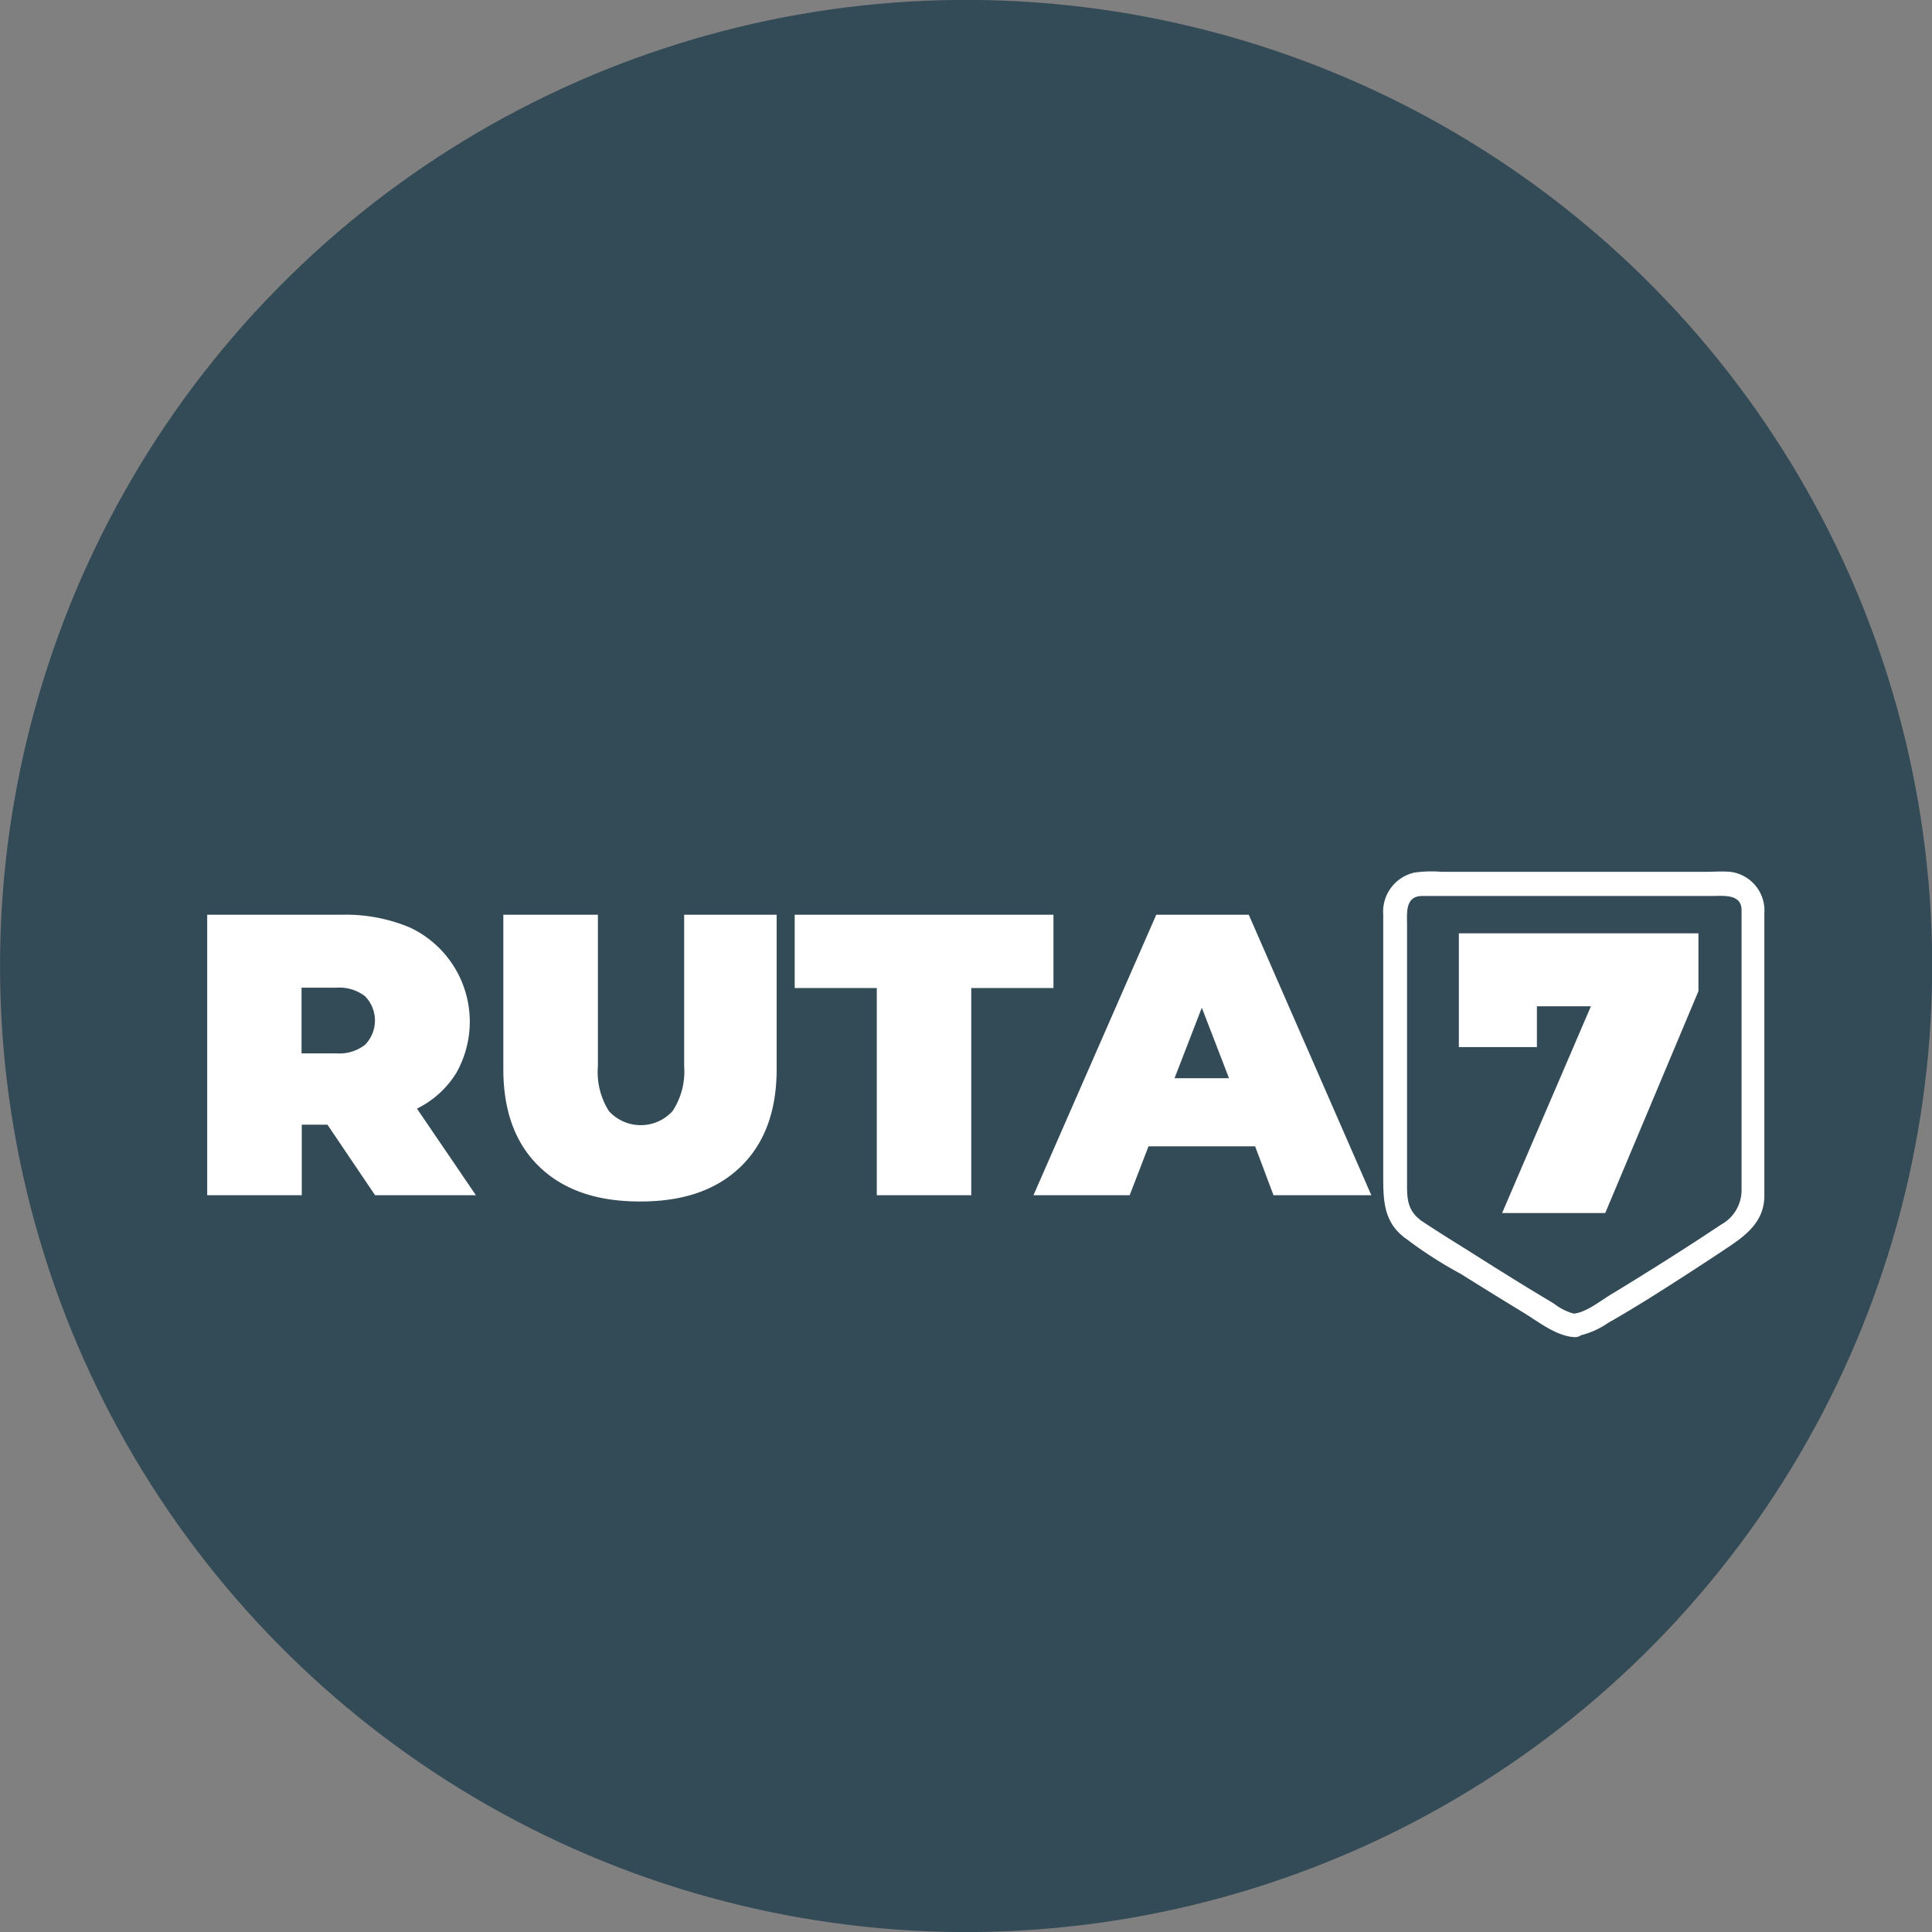
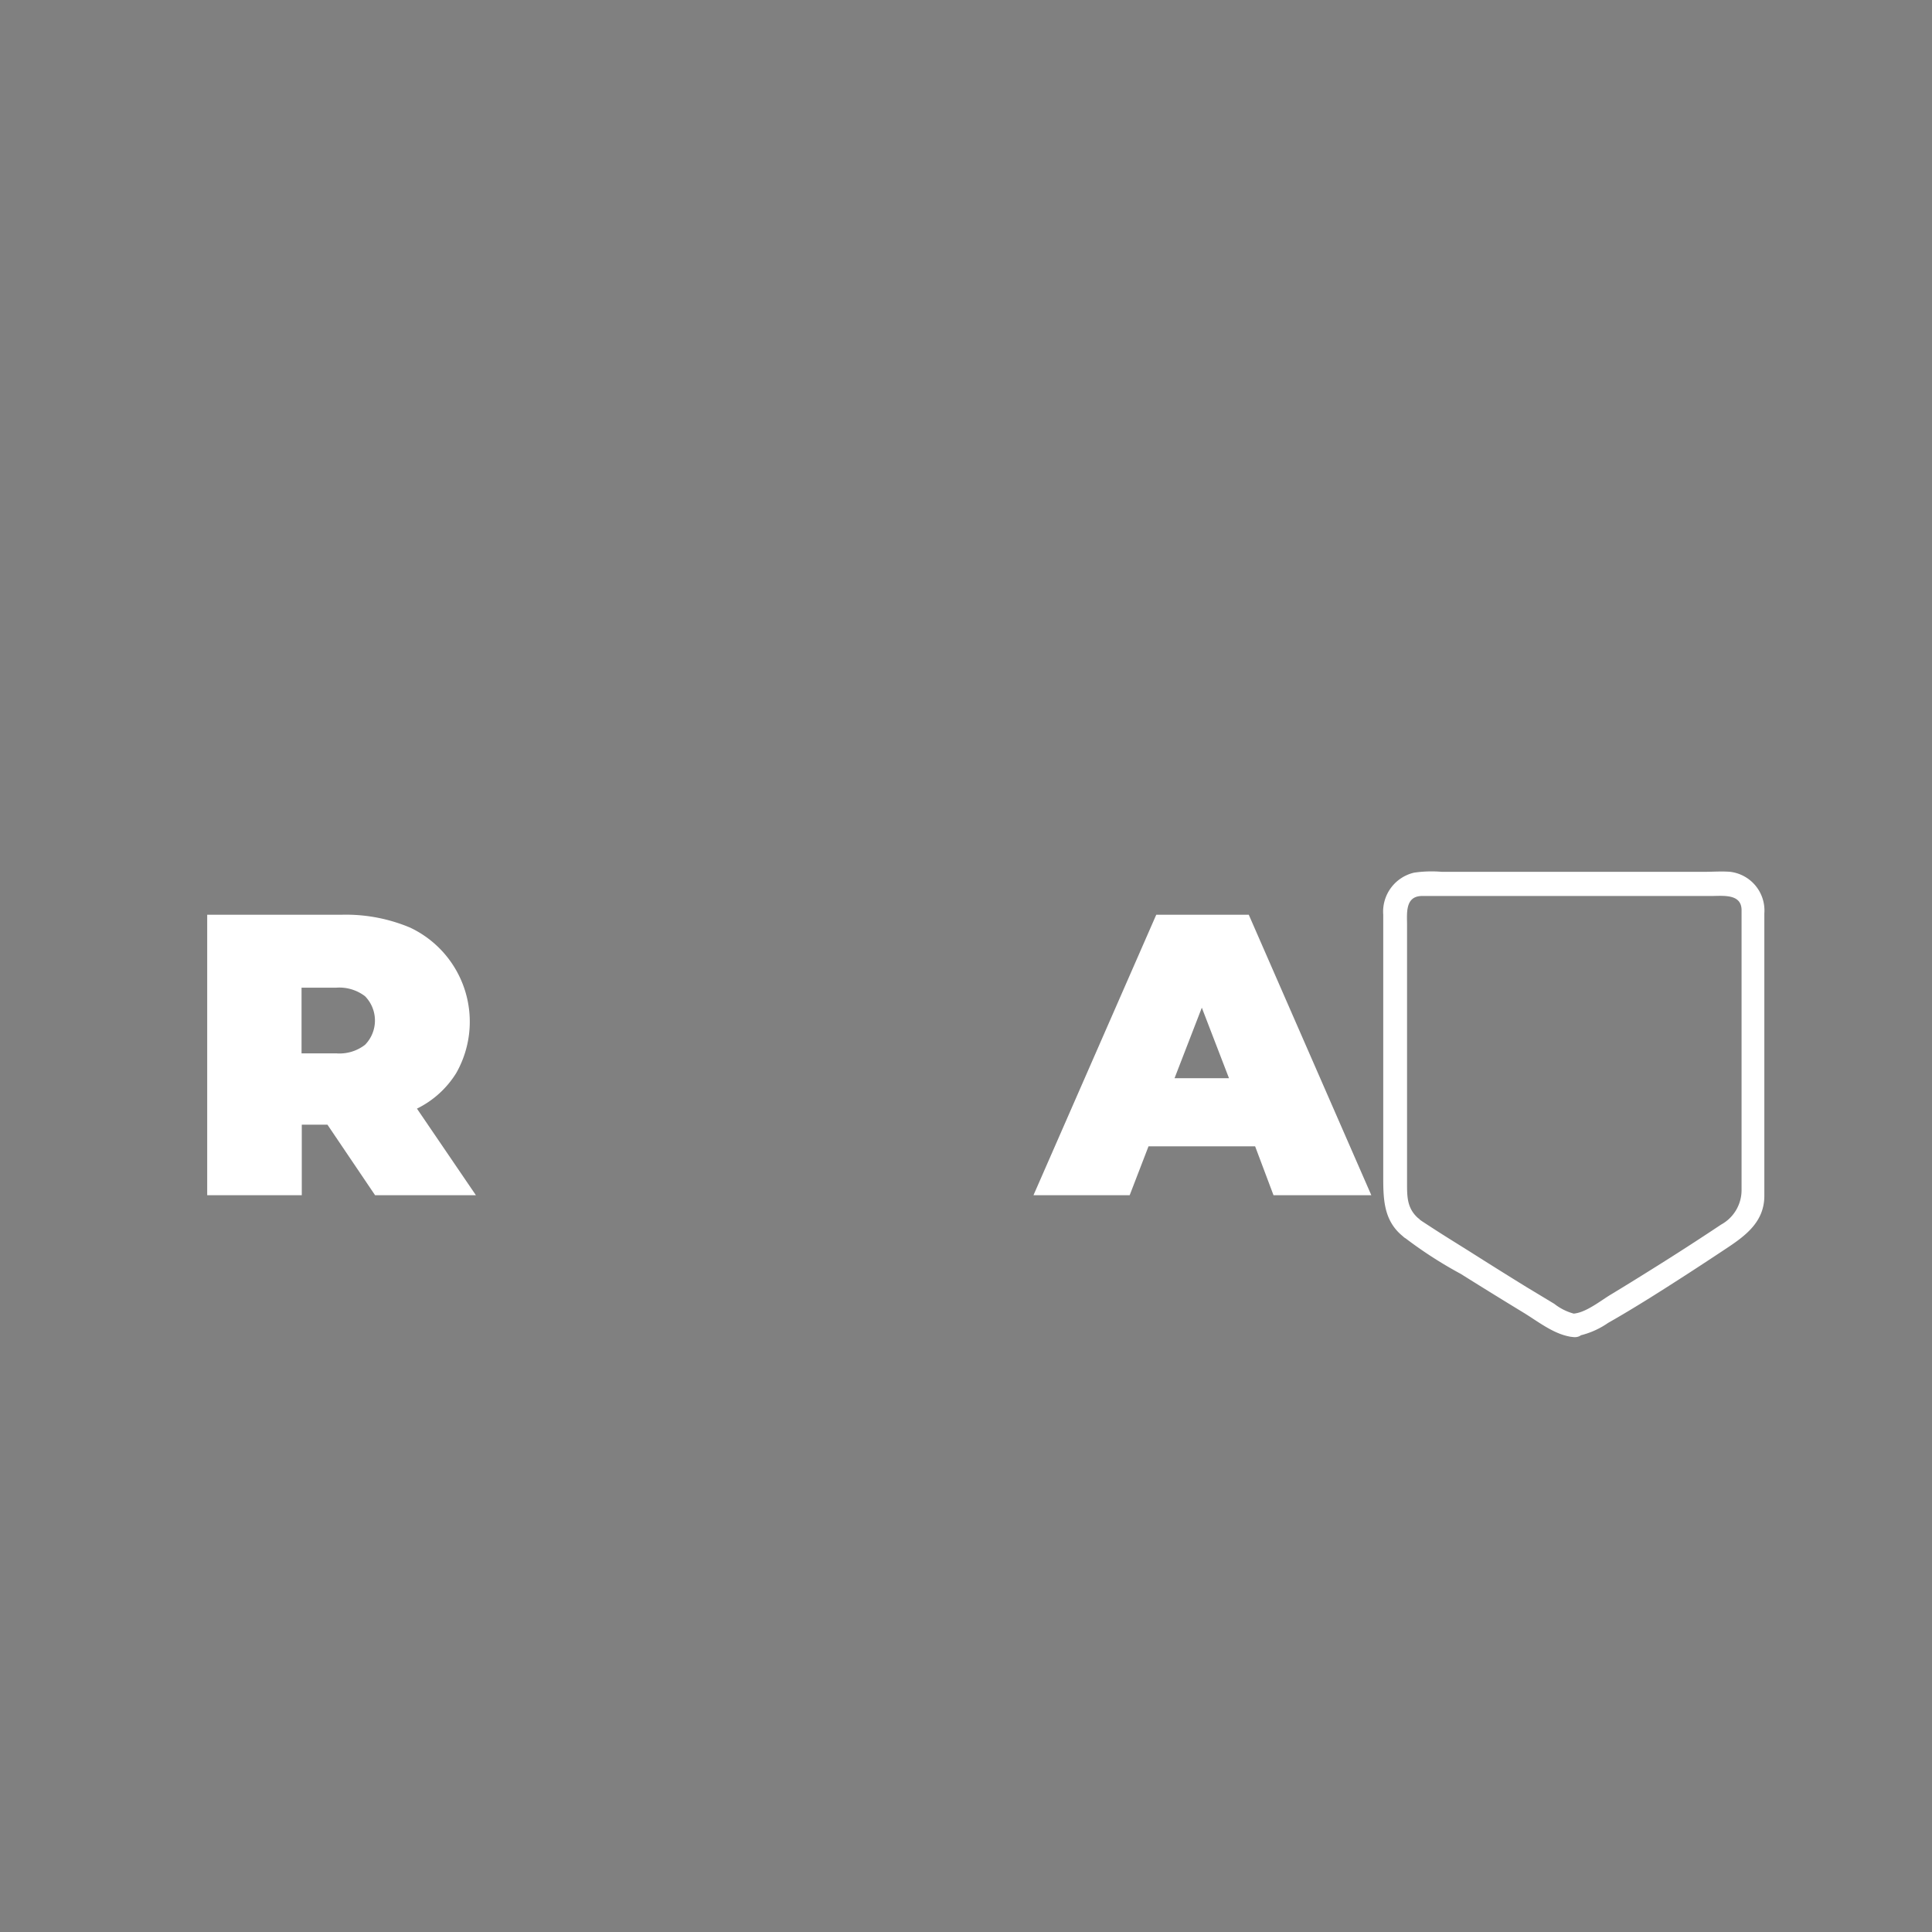
<svg xmlns="http://www.w3.org/2000/svg" viewBox="0 0 167.09 167.09">
  <rect x="0" y="0" width="167.09" height="167.09" fill="#808080" stroke="none" />
  <defs>
    <style>.cls-1{fill:#334a57;}.cls-2{fill:#fff;}</style>
  </defs>
  <title>Ruta 7</title>
  <g id="Capa_2" data-name="Capa 2">
    <g id="Capa_1-2" data-name="Capa 1">
-       <circle class="cls-1" cx="83.55" cy="83.55" r="83.55" transform="translate(-21.11 28.71) rotate(-17.35)" />
      <path class="cls-2" d="M136.11,113.61a4.73,4.73,0,0,1-1.69-.85L132,111.3q-2.53-1.56-5-3.13c-1.12-.7-2.24-1.39-3.34-2.11l-.69-.45c-.27-.19-.18-.13-.17-.13a1,1,0,0,0-1.6.21h0l1.6-.21c-1.15-.91-1.11-2-1.11-3.29V80c0-1-.19-2.51,1.31-2.51h25c1,0,2.62-.22,2.62,1.23v24.19a3.4,3.4,0,0,1-1.77,3q-3,2-6,3.87c-1.15.72-2.31,1.44-3.47,2.14-.93.55-2.21,1.61-3.3,1.69-1.3.11-1.31,2.14,0,2a7.15,7.15,0,0,0,3-1.2c1.22-.69,2.42-1.42,3.61-2.16,2.22-1.39,4.42-2.82,6.6-4.27,1.68-1.11,3.3-2.31,3.3-4.56V79a3.37,3.37,0,0,0-2.95-3.6c-.74-.06-1.5,0-2.25,0H124.69a10.52,10.52,0,0,0-2.38.07,3.46,3.46,0,0,0-2.68,3.64v22.53c0,2,0,3.91,1.7,5.28a1,1,0,0,0,1.6-.21,0,0,0,0,0,0,0l-1.6.21a36.59,36.59,0,0,0,5,3.25q2.68,1.68,5.39,3.33c1.34.81,2.78,2,4.38,2.14C137.41,115.75,137.4,113.72,136.11,113.61Z" />
      <path class="cls-2" d="M28.32,97.27H26.1v6.1H17.92V79.11H29.6a14.32,14.32,0,0,1,5.86,1.11,9,9,0,0,1,4,12.58,8.28,8.28,0,0,1-3.4,3.08l5.1,7.49H32.44Zm3.25-11.11a3.65,3.65,0,0,0-2.49-.74h-3V91.1h3a3.6,3.6,0,0,0,2.49-.74,3,3,0,0,0,0-4.2Z" />
-       <path class="cls-2" d="M46.65,100.91q-3.12-3-3.12-8.46V79.11h8.18v13.1a6.32,6.32,0,0,0,.95,3.88,3.72,3.72,0,0,0,5.51,0,6.25,6.25,0,0,0,1-3.88V79.11h8V92.45q0,5.44-3.12,8.46t-8.7,3Q49.77,103.92,46.65,100.91Z" />
-       <path class="cls-2" d="M75.83,85.45h-7.1V79.11H91.11v6.34H84v17.92H75.83Z" />
      <path class="cls-2" d="M108.55,99.14H99.33l-1.63,4.23H89.38L100,79.11h8l10.6,24.26h-8.46Zm-2.26-5.89-2.35-6.1-2.36,6.1Z" />
-       <path class="cls-2" d="M146.89,80.72v5l-8.06,19.19h-8.92l7.68-17.88h-4.67v3.53h-6.75V80.72Z" />
    </g>
  </g>
</svg>